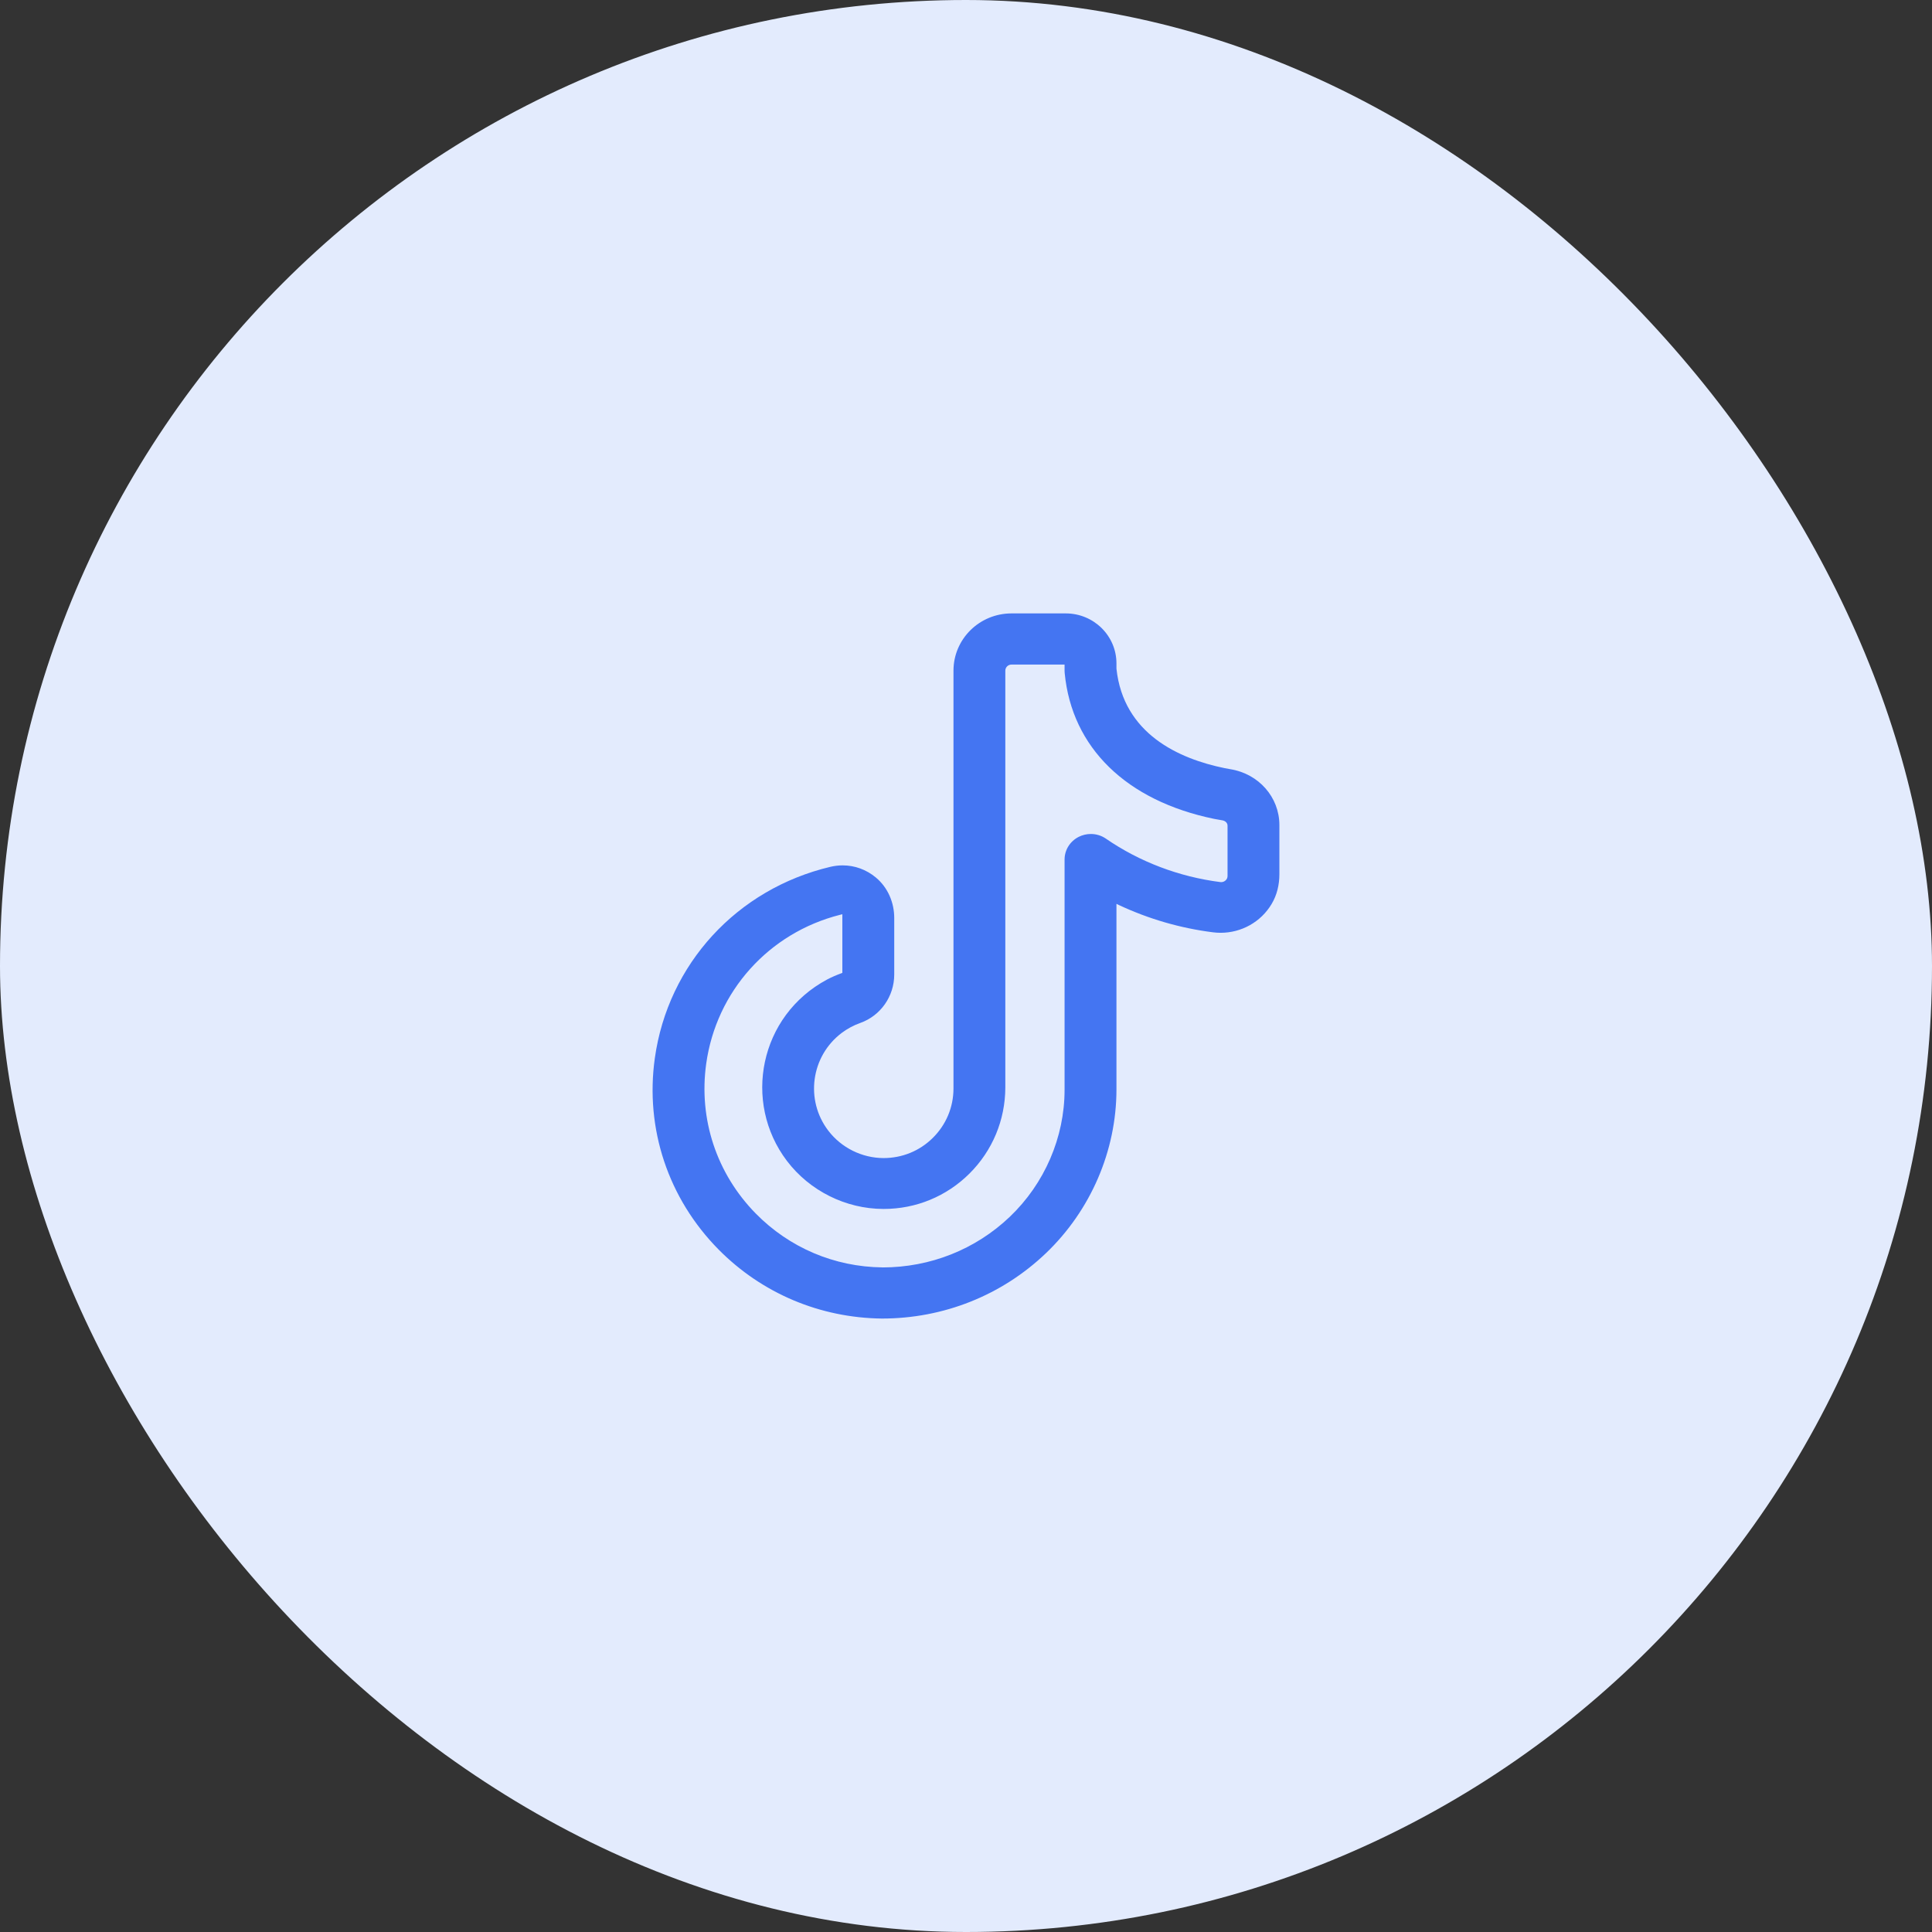
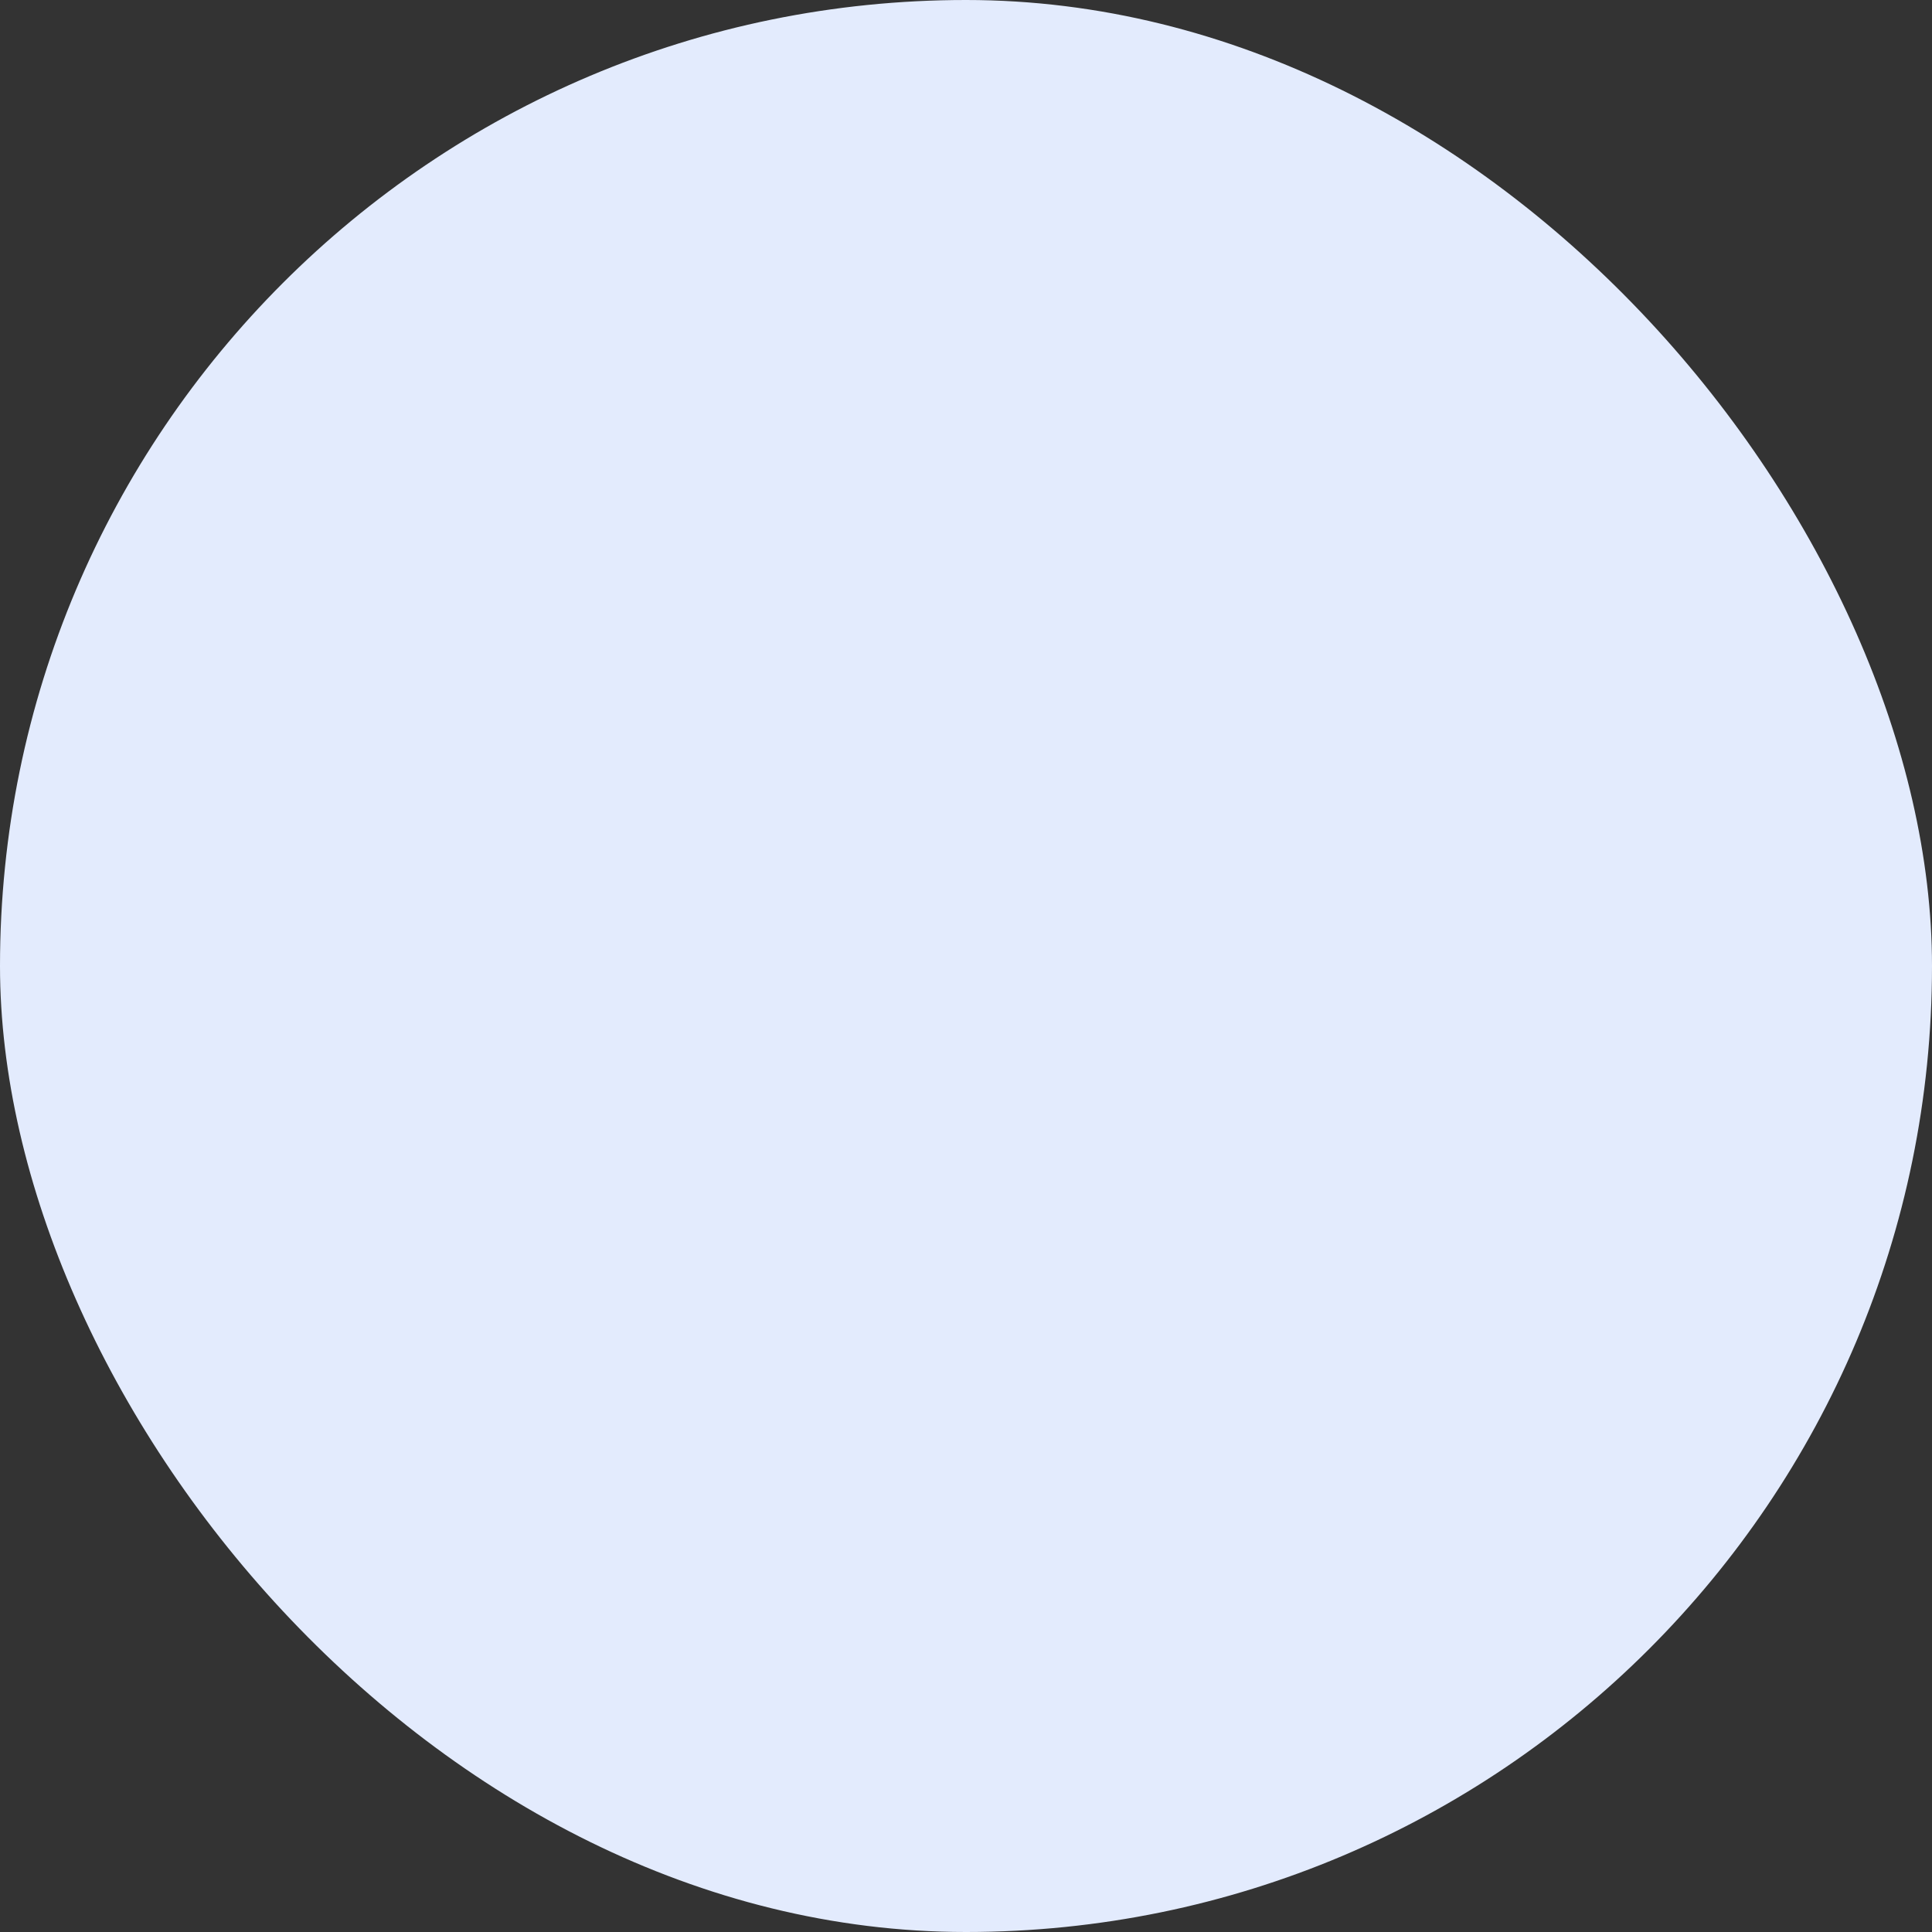
<svg xmlns="http://www.w3.org/2000/svg" width="48" height="48" viewBox="0 0 48 48" fill="none">
  <rect x="0" y="0" width="48" height="48" fill="#333333" stroke="none" />
  <rect y="-0" width="48" height="48" rx="24" fill="#E3EBFD" />
-   <path d="M21.91 32.759C20.371 32.741 18.931 32.133 17.855 31.046C16.602 29.778 16.023 28.045 16.269 26.29C16.596 23.952 18.31 22.085 20.635 21.535C20.734 21.512 20.835 21.5 20.935 21.5C21.238 21.5 21.525 21.605 21.761 21.802C22.058 22.049 22.217 22.423 22.217 22.806V24.212C22.217 24.753 21.878 25.236 21.373 25.415C21.207 25.474 21.051 25.558 20.91 25.664C20.147 26.242 19.998 27.331 20.579 28.091C20.903 28.516 21.415 28.77 21.95 28.772C22.416 28.772 22.849 28.594 23.175 28.271C23.505 27.945 23.687 27.511 23.689 27.048V16.662C23.689 15.877 24.334 15.24 25.131 15.24H26.478C27.174 15.24 27.738 15.796 27.738 16.483V16.612C27.91 18.234 29.291 18.851 30.419 19.083C30.466 19.093 30.515 19.102 30.565 19.11C31.273 19.223 31.786 19.807 31.786 20.498V21.721C31.786 21.978 31.727 22.234 31.595 22.456C31.325 22.912 30.838 23.175 30.326 23.175C30.263 23.175 30.199 23.171 30.137 23.163C29.328 23.061 28.543 22.833 27.804 22.488L27.738 22.456V27.069C27.737 28.591 27.098 30.074 25.983 31.138C24.888 32.183 23.442 32.759 21.911 32.759H21.978L21.91 32.759ZM20.871 22.728C19.101 23.176 17.795 24.63 17.545 26.431C17.355 27.803 17.803 29.158 18.776 30.149C19.611 30.999 20.73 31.475 21.924 31.488L21.923 31.489C23.113 31.489 24.237 31.042 25.087 30.232C25.953 29.407 26.449 28.256 26.449 27.076V21.356C26.449 21.117 26.584 20.901 26.801 20.791C26.893 20.745 26.997 20.72 27.101 20.72C27.236 20.72 27.366 20.76 27.476 20.836C28.314 21.413 29.297 21.785 30.319 21.915C30.327 21.915 30.334 21.916 30.341 21.916C30.38 21.916 30.416 21.902 30.445 21.877C30.48 21.848 30.498 21.808 30.498 21.764V20.514C30.498 20.437 30.431 20.391 30.369 20.381C30.302 20.37 30.234 20.358 30.166 20.345C27.983 19.895 26.629 18.575 26.452 16.723C26.451 16.704 26.45 16.685 26.449 16.666L26.449 16.511H25.13C25.046 16.511 24.977 16.579 24.977 16.662V27.02C24.974 27.828 24.658 28.587 24.087 29.156C23.517 29.723 22.76 30.036 21.956 30.036H21.945C21.011 30.033 20.115 29.586 19.55 28.841C18.446 27.383 18.867 25.235 20.549 24.336C20.662 24.276 20.78 24.226 20.899 24.182L20.928 24.171V22.714L20.871 22.728Z" fill="#4475F2" />
</svg>